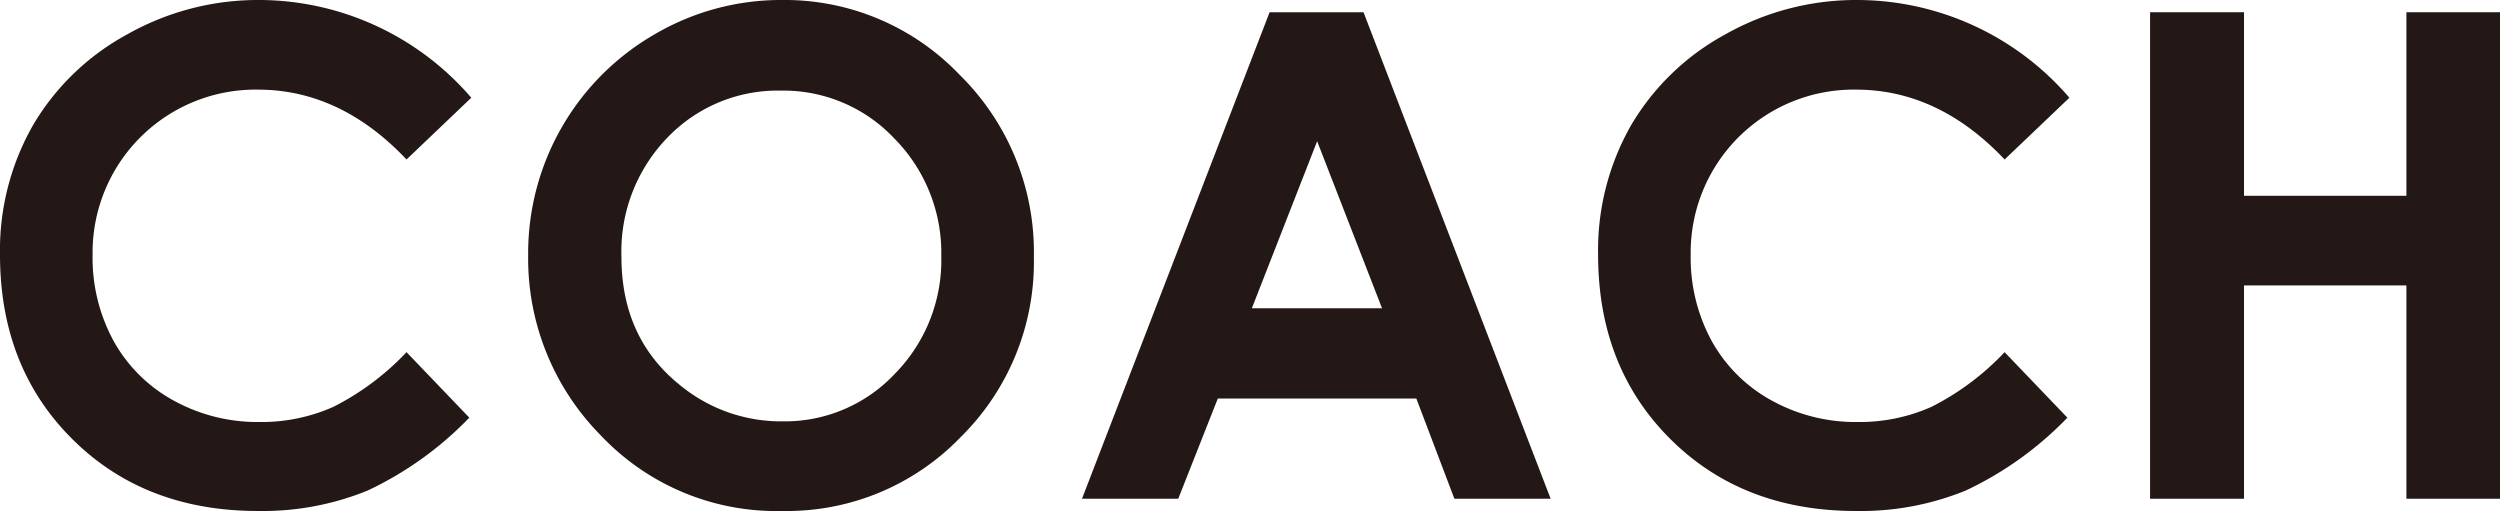
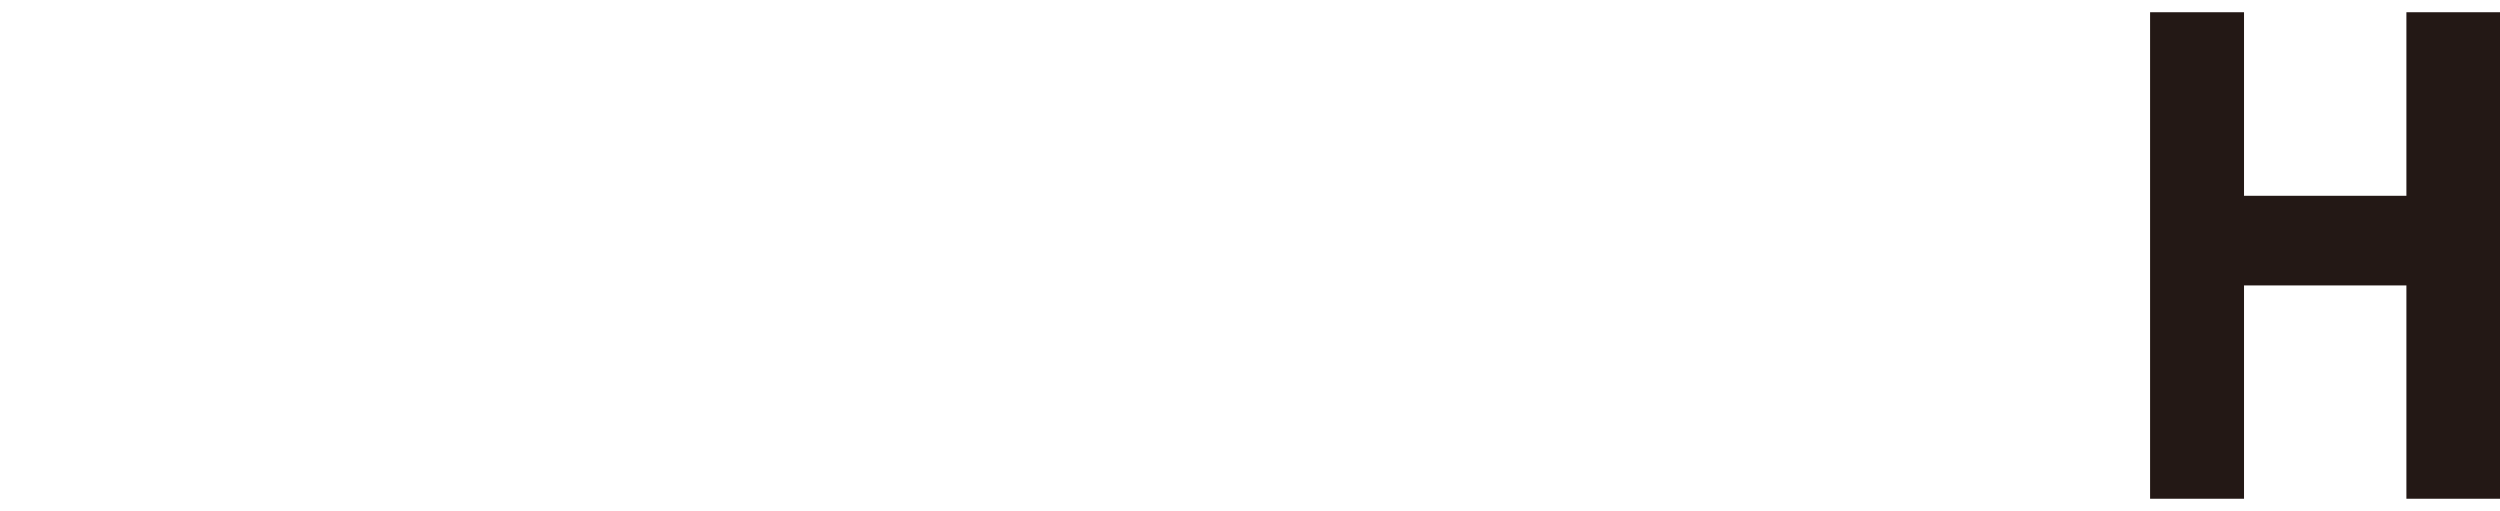
<svg xmlns="http://www.w3.org/2000/svg" width="275.167" height="56.242" viewBox="0 0 275.167 56.242">
  <defs>
    <style>.cls-1{fill:#231815;}</style>
  </defs>
  <title>アセット 5</title>
  <g id="レイヤー_2" data-name="レイヤー 2">
    <g id="レイヤー_8" data-name="レイヤー 8">
-       <path class="cls-1" d="M51.874,10.757l-7.129,6.796Q37.471,9.865,28.378,9.865a17.936,17.936,0,0,0-18.186,18.183,19.121,19.121,0,0,0,2.328,9.511,16.681,16.681,0,0,0,6.583,6.522,19.112,19.112,0,0,0,9.457,2.369A19.483,19.483,0,0,0,36.671,44.791a29.074,29.074,0,0,0,8.074-6.03l6.91,7.21a37.934,37.934,0,0,1-11.212,8.031A30.61,30.61,0,0,1,28.395,56.242q-12.488,0-20.44-7.917Q0,40.407,0,28.03a27.775,27.775,0,0,1,3.622-14.233,26.935,26.935,0,0,1,10.375-10.011A29.258,29.258,0,0,1,28.54,0,30.868,30.868,0,0,1,51.874,10.757Z" />
-       <path class="cls-1" d="M86.074,0a26.595,26.595,0,0,1,19.543,8.227,27.38,27.38,0,0,1,8.178,20.058A27.068,27.068,0,0,1,105.726,48.124,26.576,26.576,0,0,1,86.147,56.242,26.57,26.57,0,0,1,66.112,47.906a27.665,27.665,0,0,1-7.978-19.803,27.807,27.807,0,0,1,13.934-24.335A27.464,27.464,0,0,1,86.074,0Zm-.109,9.974a16.808,16.808,0,0,0-12.499,5.169,17.998,17.998,0,0,0-5.065,13.141q0,8.883,6.378,14.051a17.481,17.481,0,0,0,11.369,4.041A16.601,16.601,0,0,0,98.5,41.135a17.811,17.811,0,0,0,5.103-12.923A17.887,17.887,0,0,0,98.464,15.271,16.759,16.759,0,0,0,85.965,9.974Z" />
-       <path class="cls-1" d="M139.741,1.347h10.337L170.674,54.895H160.08l-4.189-11.03H134.041L129.685,54.895H119.091ZM144.974,15.544l-7.185,18.383h14.326Z" />
-       <path class="cls-1" d="M227.771,10.757l-7.129,6.796Q213.368,9.865,204.275,9.865a17.934,17.934,0,0,0-18.185,18.183,19.121,19.121,0,0,0,2.327,9.511,16.681,16.681,0,0,0,6.583,6.522,19.112,19.112,0,0,0,9.457,2.369,19.479,19.479,0,0,0,8.11-1.658,29.074,29.074,0,0,0,8.074-6.03l6.91,7.21a37.934,37.934,0,0,1-11.212,8.031A30.606,30.606,0,0,1,204.292,56.242q-12.486,0-20.44-7.917t-7.954-20.294a27.775,27.775,0,0,1,3.622-14.233,26.938,26.938,0,0,1,10.375-10.011A29.261,29.261,0,0,1,204.438,0a30.868,30.868,0,0,1,23.334,10.757Z" />
      <path class="cls-1" d="M236.653,1.347h10.339V21.55h17.873V1.347H275.167V54.895H264.865V31.416h-17.873V54.895H236.653Z" />
    </g>
  </g>
</svg>